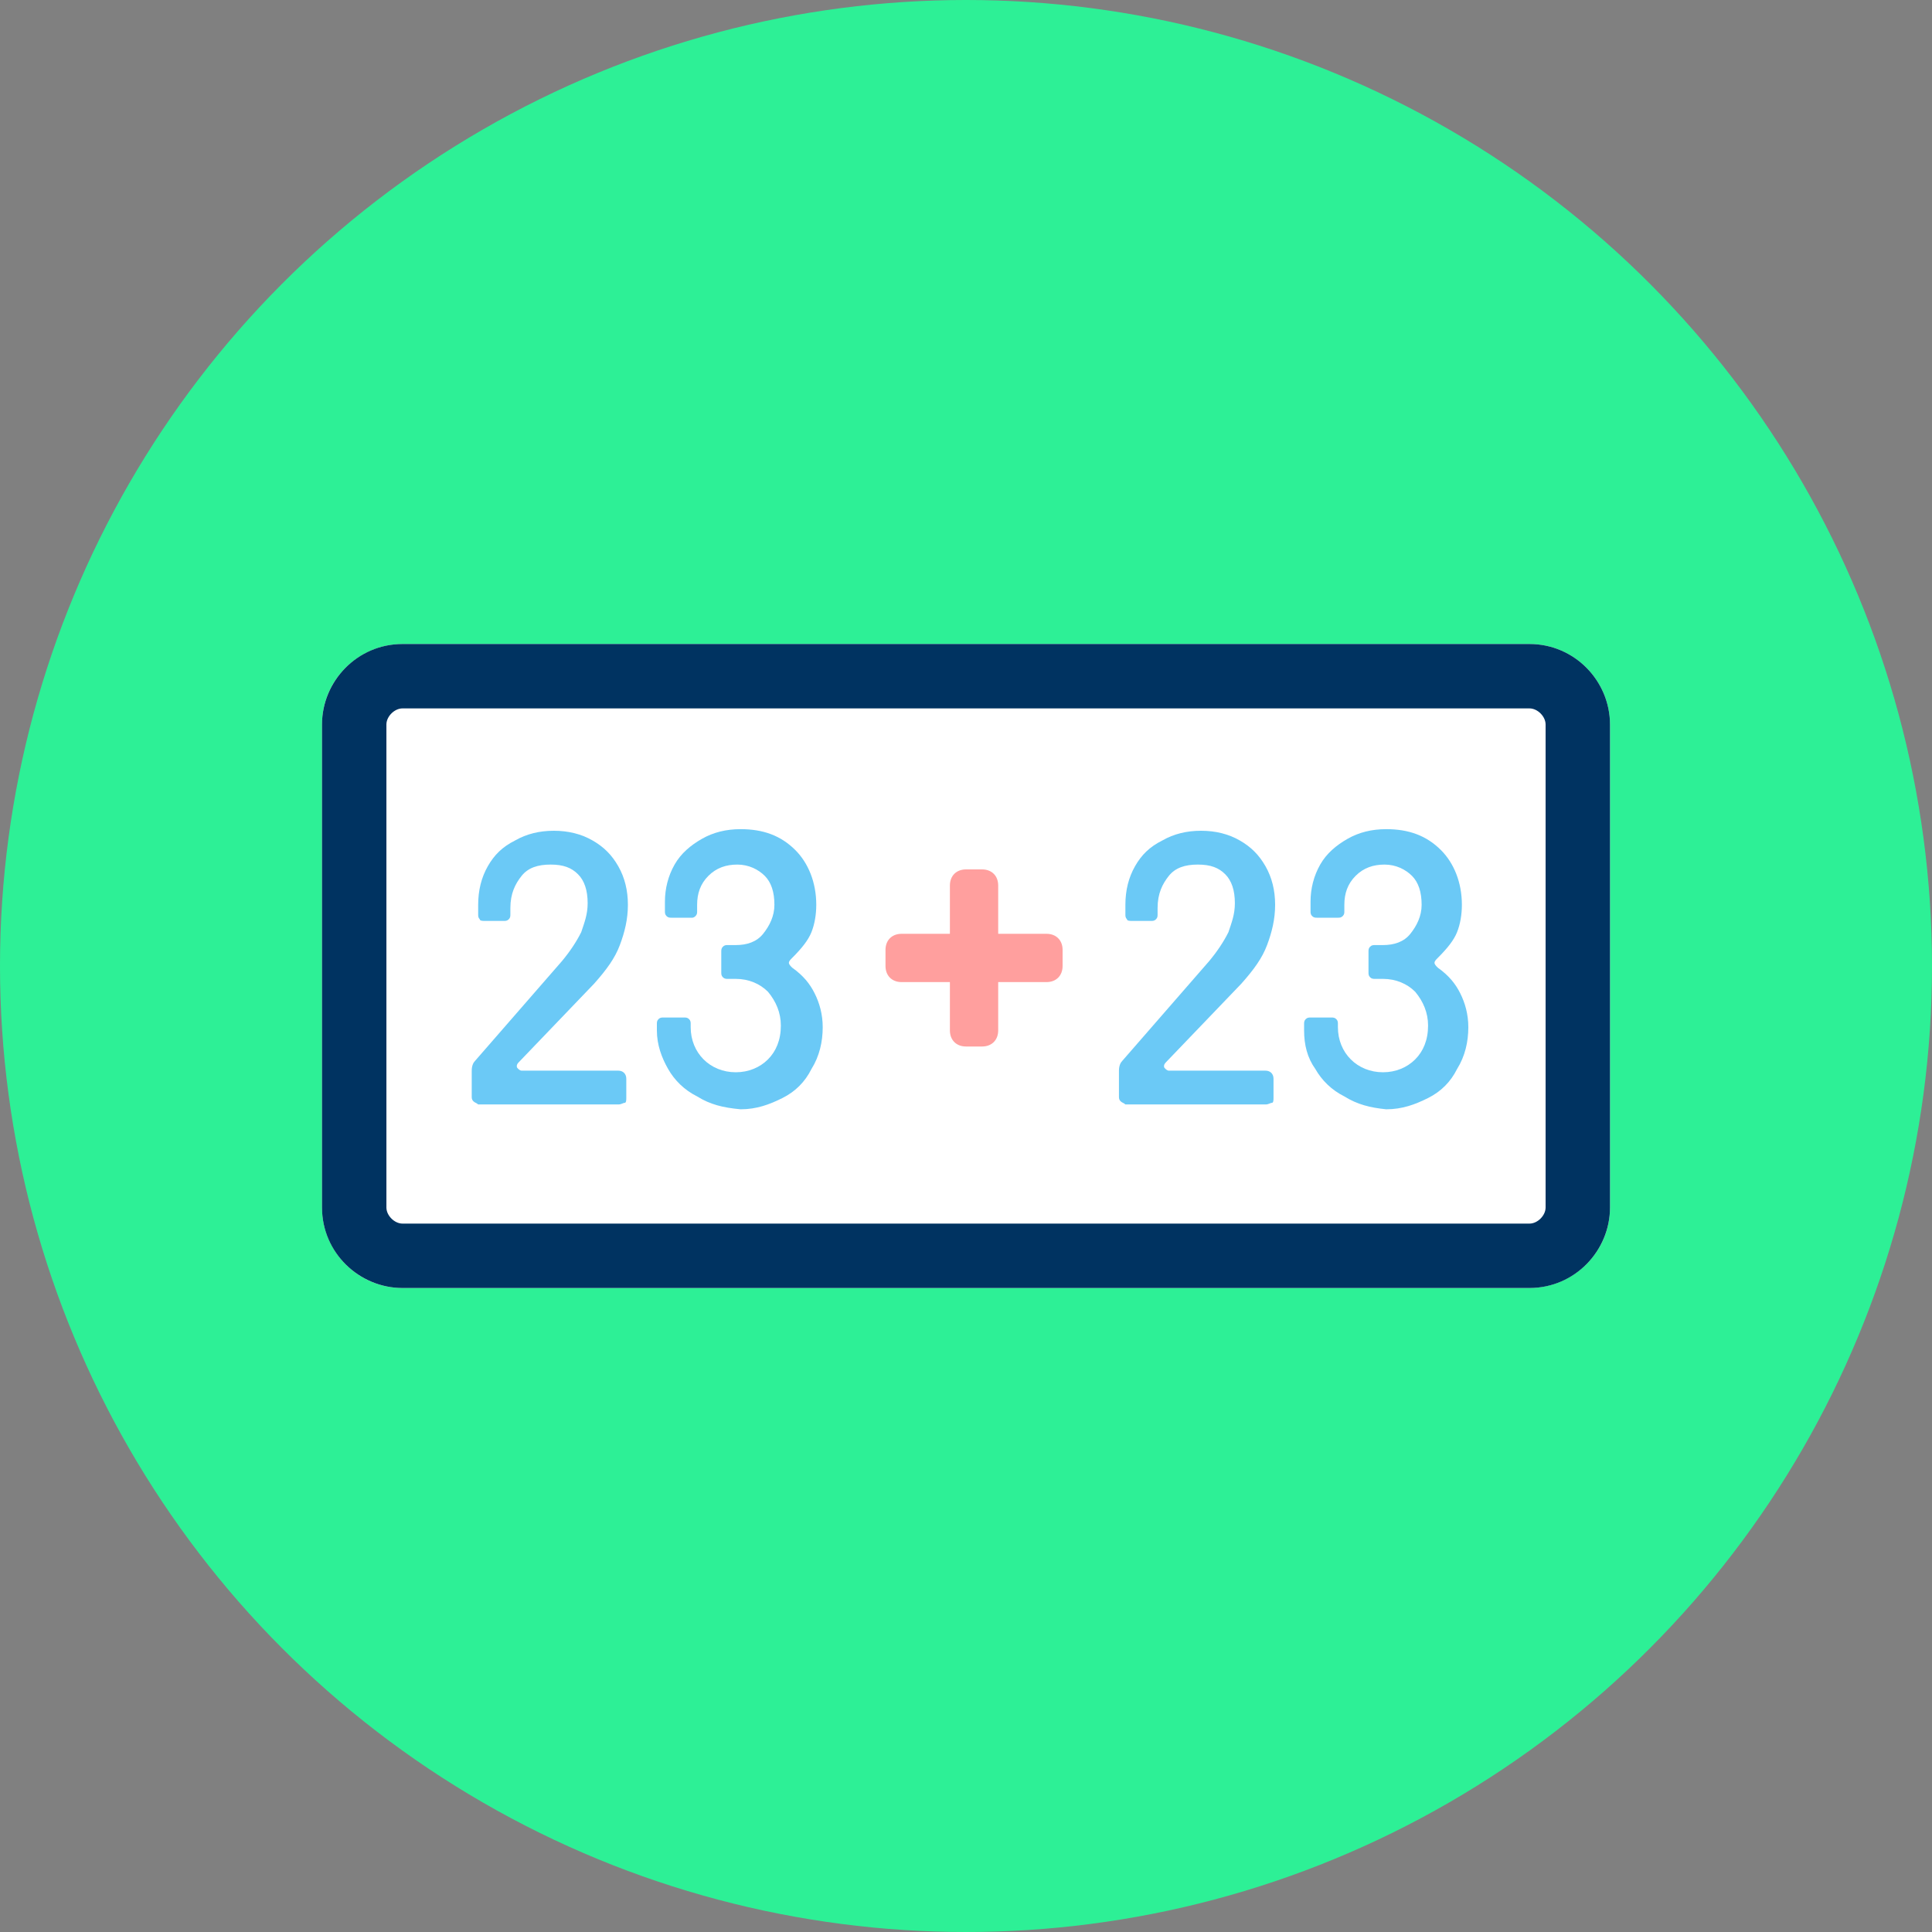
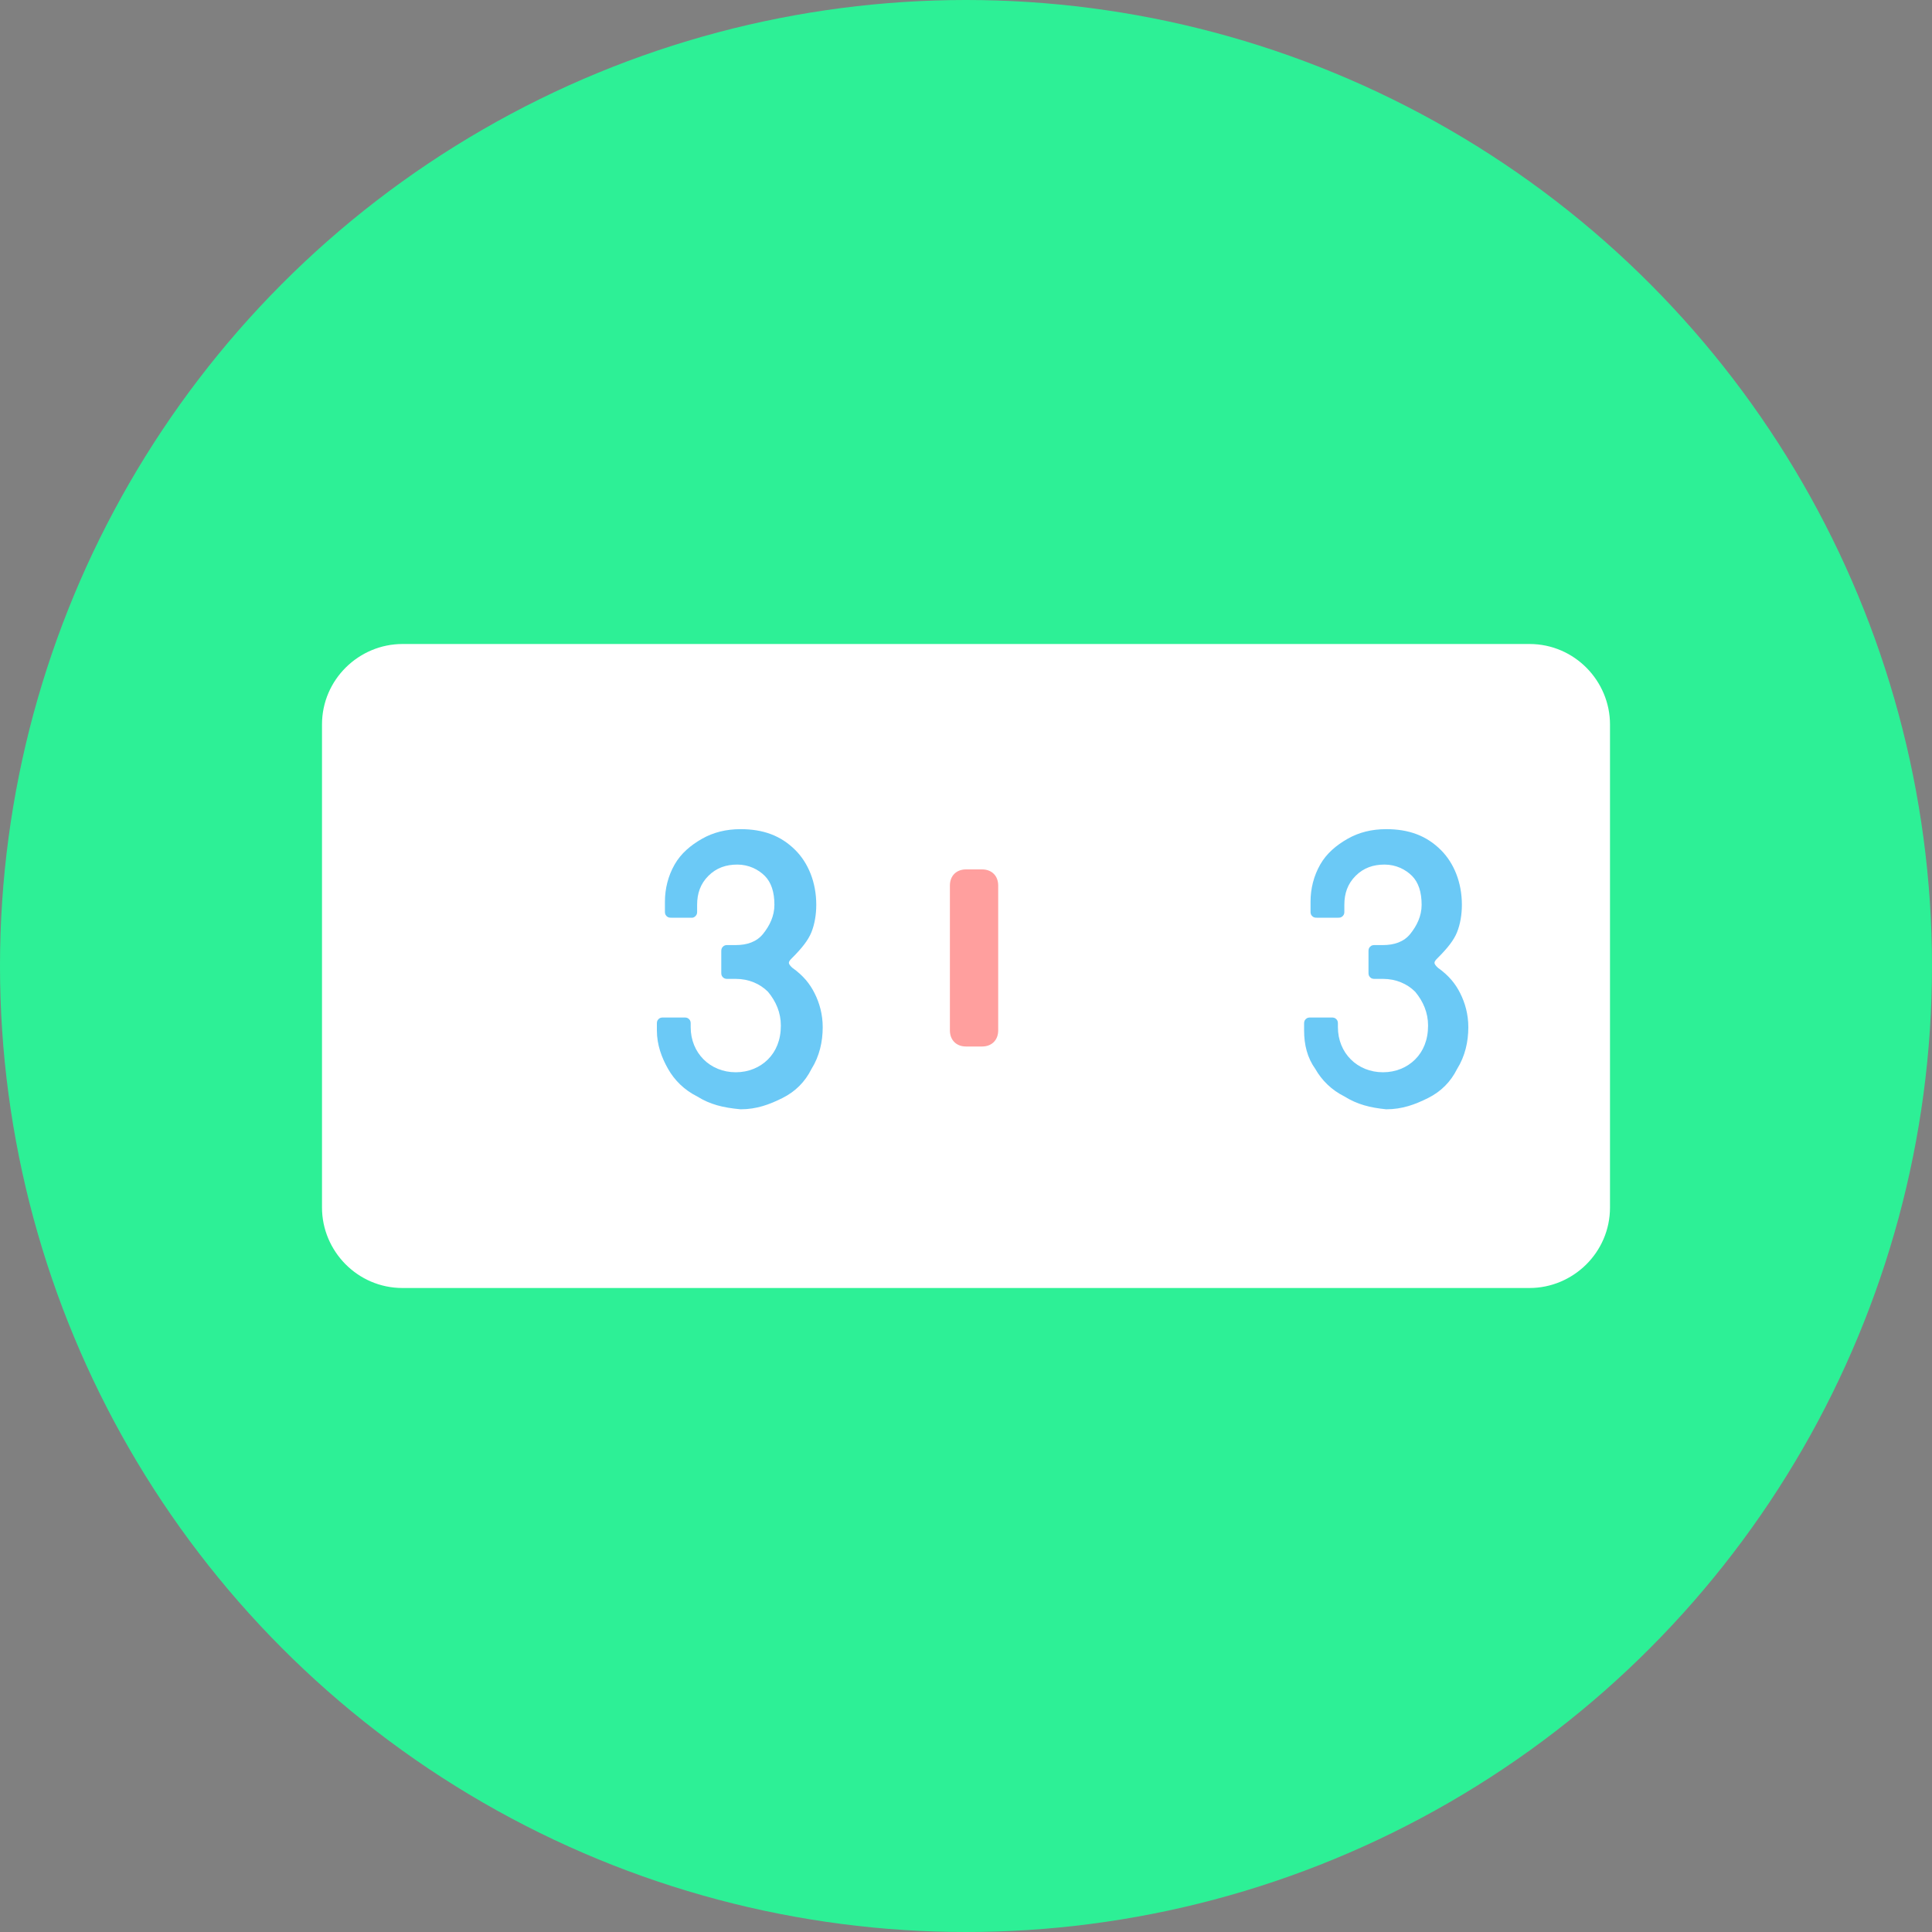
<svg xmlns="http://www.w3.org/2000/svg" viewBox="0 0 120 120" enable-background="new 0 0 120 120">
  <rect x="0" y="0" width="120" height="120" fill="#808080" stroke="none" />
  <circle cx="60" cy="60" r="60" fill="#2df096" />
  <path d="M100,75c0,2.8-2.3,5-5,5H25c-2.8,0-5-2.3-5-5V45c0-2.8,2.3-5,5-5h70c2.8,0,5,2.3,5,5V75z" fill="#fff" />
  <g fill="#6bc9f6">
-     <path d="m29.4 68.4c-.1-.1-.1-.2-.1-.3v-1.6c0-.3.1-.5.2-.6l5.4-6.2c.5-.6.9-1.2 1.2-1.8.2-.6.4-1.1.4-1.8 0-.8-.2-1.4-.6-1.8s-.9-.6-1.7-.6c-.8 0-1.4.2-1.8.7-.4.5-.7 1.1-.7 2v.4c0 .1 0 .2-.1.3-.1.1-.2.1-.3.1h-1.2c-.1 0-.3 0-.3-.1-.1-.1-.1-.2-.1-.3v-.6c0-.9.2-1.7.6-2.4.4-.7.9-1.2 1.7-1.6.7-.4 1.5-.6 2.4-.6.9 0 1.7.2 2.4.6.7.4 1.2.9 1.6 1.6.4.7.6 1.5.6 2.4 0 .9-.2 1.7-.5 2.5-.3.8-.8 1.5-1.6 2.4l-4.7 4.9c-.1.1-.1.2-.1.2 0 .1 0 .1.1.2 0 0 .1.1.2.1h6c.3 0 .5.2.5.5v1.2c0 .1 0 .3-.1.3s-.2.1-.4.1h-8.7c-.1-.1-.2-.1-.3-.2" />
    <path d="m43.3 68.1c-.8-.4-1.4-1-1.8-1.7-.4-.7-.7-1.5-.7-2.4v-.4c0-.1 0-.2.1-.3.1-.1.2-.1.3-.1h1.3c.1 0 .2 0 .3.1.1.1.1.2.1.3v.2c0 .8.3 1.5.8 2 .5.5 1.2.8 2 .8.8 0 1.5-.3 2-.8.5-.5.8-1.2.8-2.1 0-.8-.3-1.5-.8-2.1-.5-.5-1.2-.8-2-.8h-.5c-.1 0-.2 0-.3-.1-.1-.1-.1-.2-.1-.3v-1.3c0-.1 0-.2.1-.3.1-.1.2-.1.3-.1h.5c.7 0 1.3-.2 1.7-.7.4-.5.7-1.1.7-1.8 0-.8-.2-1.4-.6-1.8-.4-.4-1-.7-1.7-.7s-1.3.2-1.8.7c-.5.5-.7 1.1-.7 1.8v.4c0 .1 0 .2-.1.3 0 0-.1.1-.2.1h-1.3c-.1 0-.2 0-.3-.1-.1-.1-.1-.2-.1-.3v-.6c0-.8.2-1.6.6-2.3.4-.7 1-1.2 1.7-1.6.7-.4 1.5-.6 2.4-.6 1.4 0 2.5.4 3.4 1.3.8.8 1.3 2 1.3 3.4 0 .6-.1 1.2-.3 1.7-.2.5-.6 1-1.2 1.6-.1.1-.2.2-.2.3 0 .1.1.2.2.3.7.5 1.1 1 1.4 1.6.3.6.5 1.3.5 2.1 0 .9-.2 1.8-.7 2.6-.4.8-1 1.4-1.8 1.8-.8.4-1.6.7-2.6.7-1.1-.1-1.9-.3-2.7-.8" />
-     <path d="m69.6 68.4c-.1-.1-.1-.2-.1-.3v-1.6c0-.3.1-.5.2-.6l5.4-6.2c.5-.6.9-1.2 1.2-1.8.2-.6.4-1.1.4-1.8 0-.8-.2-1.4-.6-1.8s-.9-.6-1.7-.6c-.8 0-1.4.2-1.8.7-.4.5-.7 1.1-.7 2v.4c0 .1 0 .2-.1.3-.1.1-.2.1-.3.1h-1.2c-.1 0-.3 0-.3-.1-.1-.1-.1-.2-.1-.3v-.6c0-.9.2-1.7.6-2.4.4-.7.9-1.2 1.7-1.6.7-.4 1.5-.6 2.4-.6.9 0 1.7.2 2.4.6.7.4 1.2.9 1.6 1.6.4.7.6 1.5.6 2.4 0 .9-.2 1.7-.5 2.5-.3.8-.8 1.5-1.6 2.4l-4.7 4.9c-.1.1-.1.2-.1.2 0 .1 0 .1.1.2 0 0 .1.1.2.1h6c.3 0 .5.2.5.5v1.2c0 .1 0 .3-.1.3s-.2.1-.4.1h-8.7c-.1-.1-.2-.1-.3-.2" />
    <path d="m83.5 68.1c-.8-.4-1.4-1-1.8-1.7-.5-.7-.7-1.5-.7-2.4v-.4c0-.1 0-.2.1-.3.1-.1.2-.1.3-.1h1.3c.1 0 .2 0 .3.1.1.1.1.2.1.3v.2c0 .8.3 1.5.8 2 .5.5 1.2.8 2 .8.8 0 1.5-.3 2-.8.5-.5.8-1.2.8-2.1 0-.8-.3-1.5-.8-2.1-.5-.5-1.2-.8-2-.8h-.5c-.1 0-.2 0-.3-.1-.1-.1-.1-.2-.1-.3v-1.3c0-.1 0-.2.1-.3.1-.1.2-.1.3-.1h.5c.7 0 1.3-.2 1.7-.7.4-.5.7-1.1.7-1.8 0-.8-.2-1.4-.6-1.8-.4-.4-1-.7-1.7-.7s-1.3.2-1.8.7c-.5.5-.7 1.1-.7 1.8v.4c0 .1 0 .2-.1.3-.1.1-.2.1-.3.1h-1.3c-.1 0-.2 0-.3-.1-.1-.1-.1-.2-.1-.3v-.6c0-.8.2-1.6.6-2.3.4-.7 1-1.2 1.7-1.6.7-.4 1.5-.6 2.4-.6 1.4 0 2.5.4 3.4 1.3.8.8 1.3 2 1.3 3.4 0 .6-.1 1.2-.3 1.7-.2.5-.6 1-1.2 1.6-.1.1-.2.2-.2.3 0 .1.1.2.2.3.7.5 1.1 1 1.4 1.6.3.6.5 1.3.5 2.1 0 .9-.2 1.8-.7 2.6-.4.8-1 1.4-1.8 1.8-.8.4-1.6.7-2.6.7-1-.1-1.8-.3-2.6-.8" />
  </g>
  <g fill="#ff9f9e">
    <path d="m61 65h-1c-.6 0-1-.4-1-1v-9c0-.6.4-1 1-1h1c.6 0 1 .4 1 1v9c0 .6-.4 1-1 1" />
-     <path d="m55 60v-1c0-.6.4-1 1-1h9c.6 0 1 .4 1 1v1c0 .6-.4 1-1 1h-9c-.6 0-1-.4-1-1" />
  </g>
-   <path d="m95 44c.5 0 1 .5 1 1v30c0 .5-.5 1-1 1h-70c-.5 0-1-.5-1-1v-30c0-.5.5-1 1-1h70m0-4h-70c-2.8 0-5 2.3-5 5v30c0 2.8 2.3 5 5 5h70c2.8 0 5-2.3 5-5v-30c0-2.7-2.2-5-5-5z" fill="#003361" />
</svg>